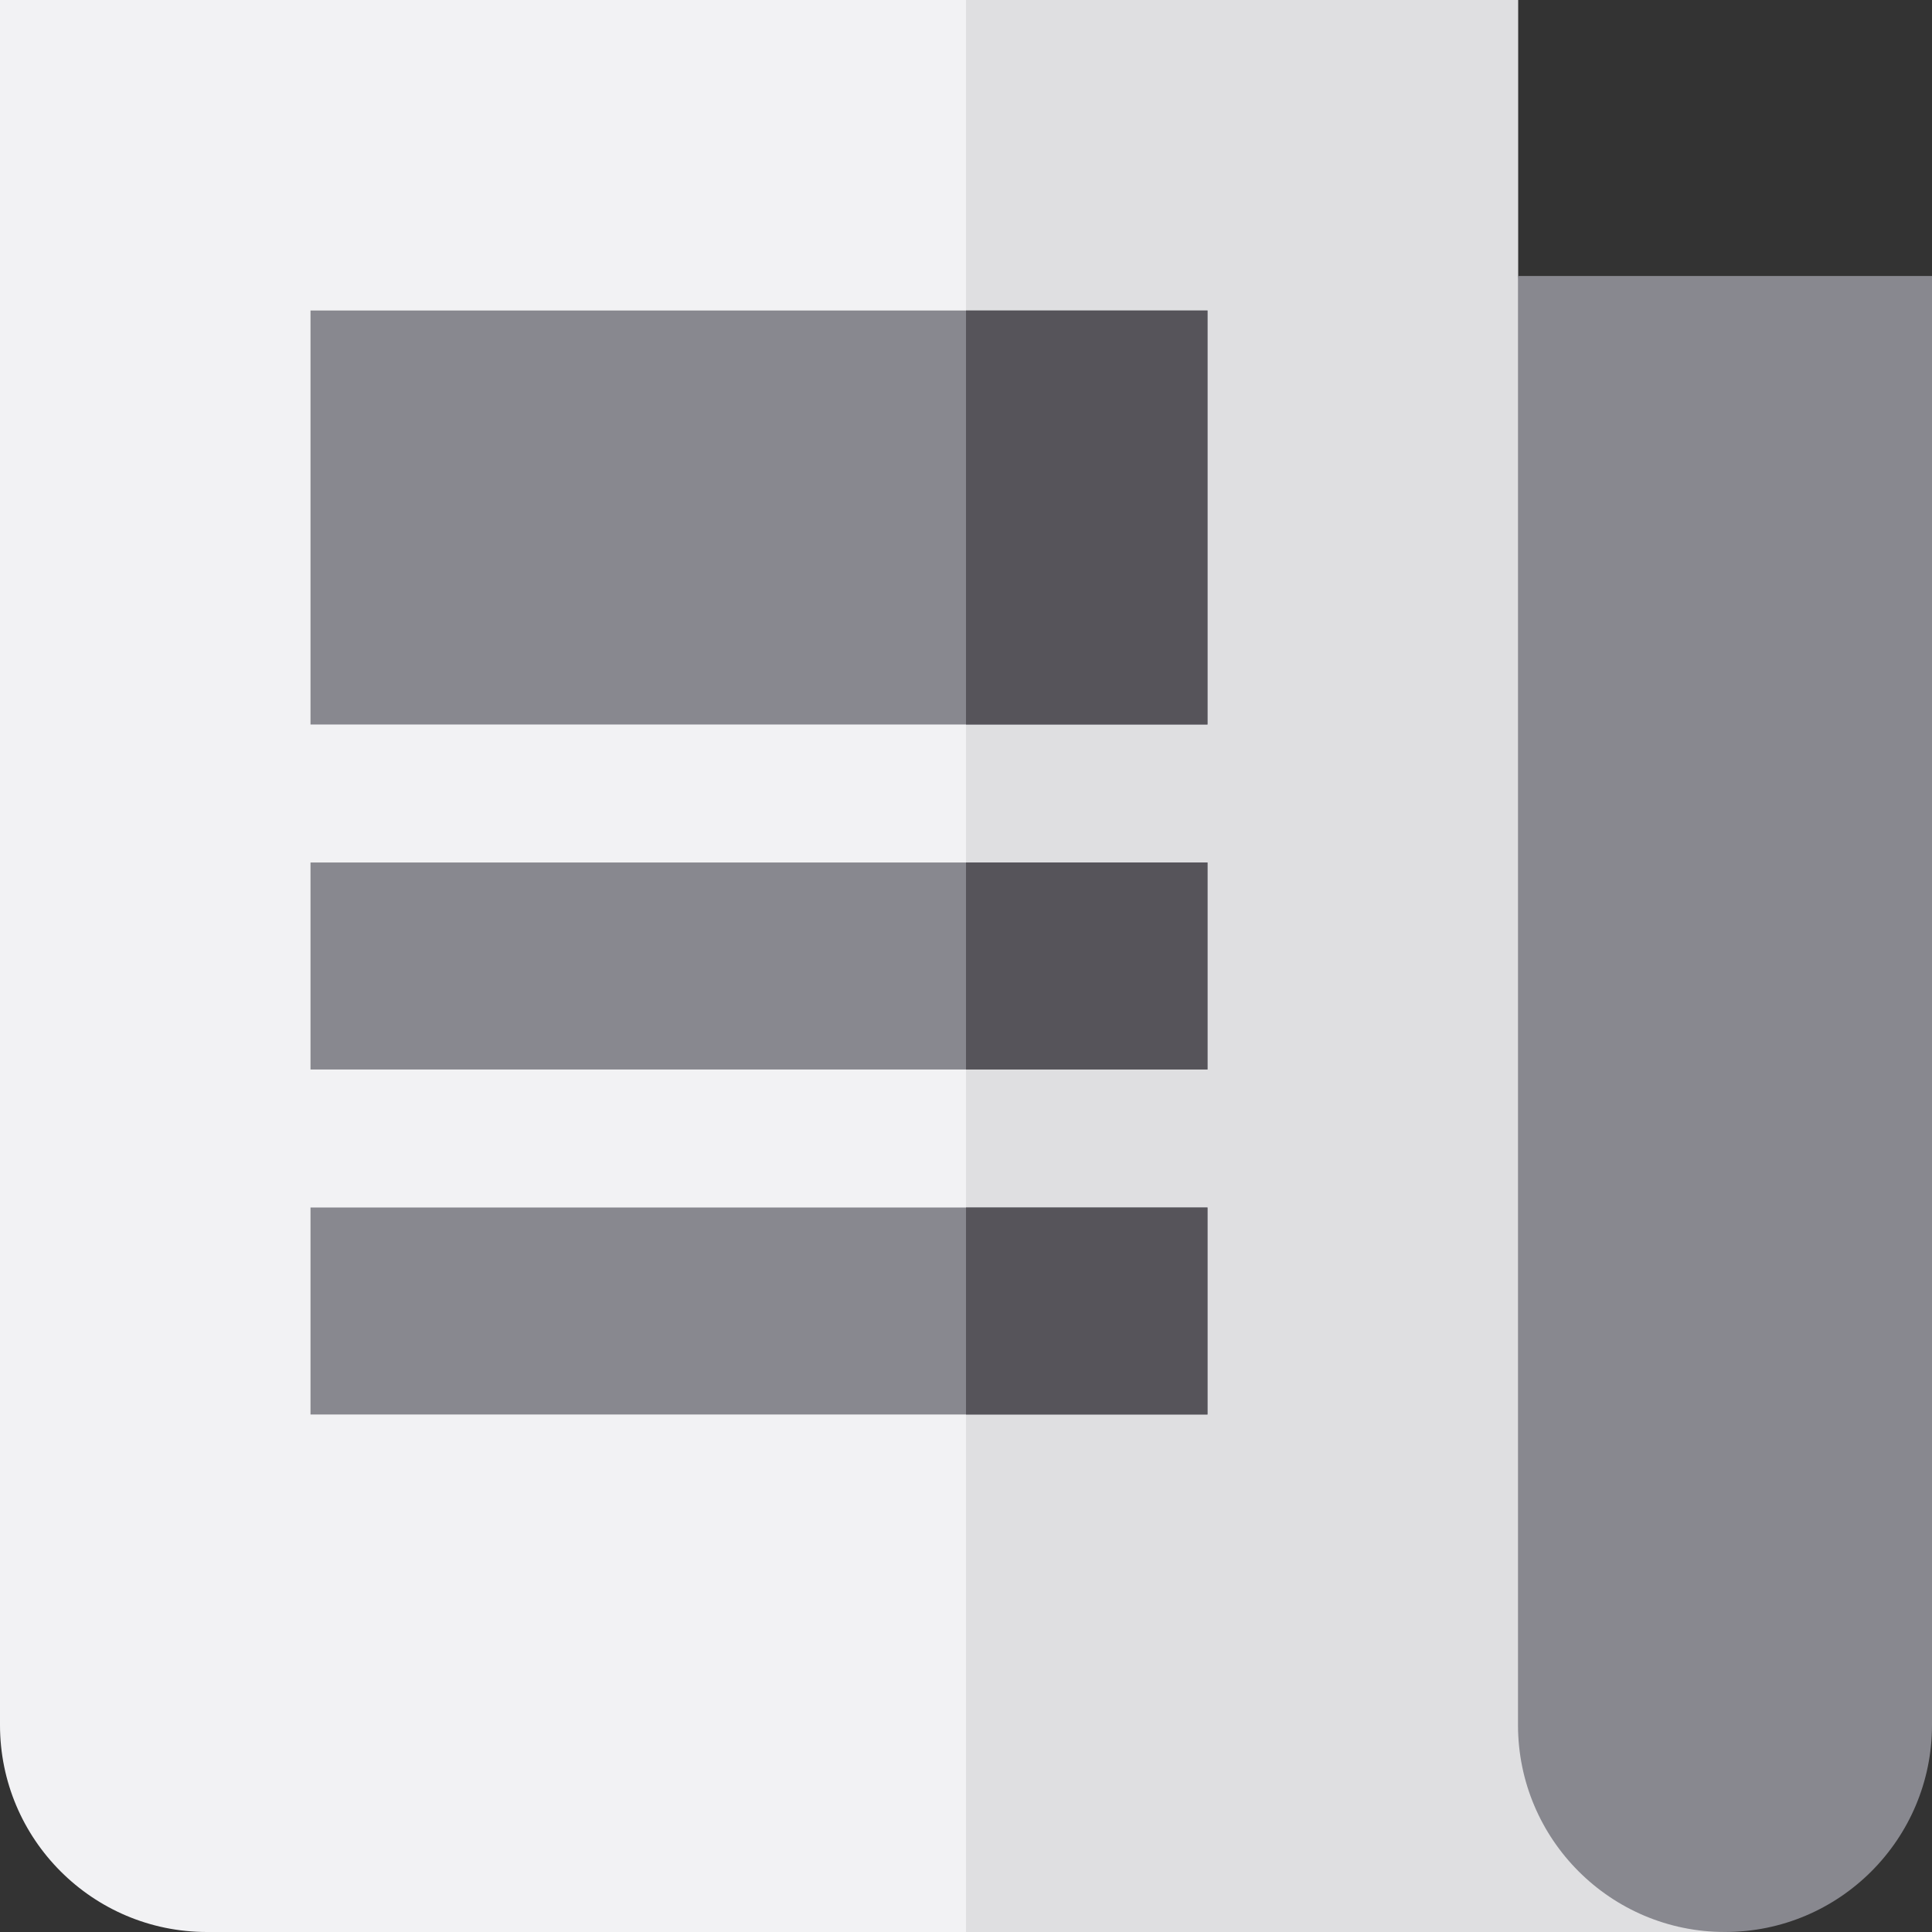
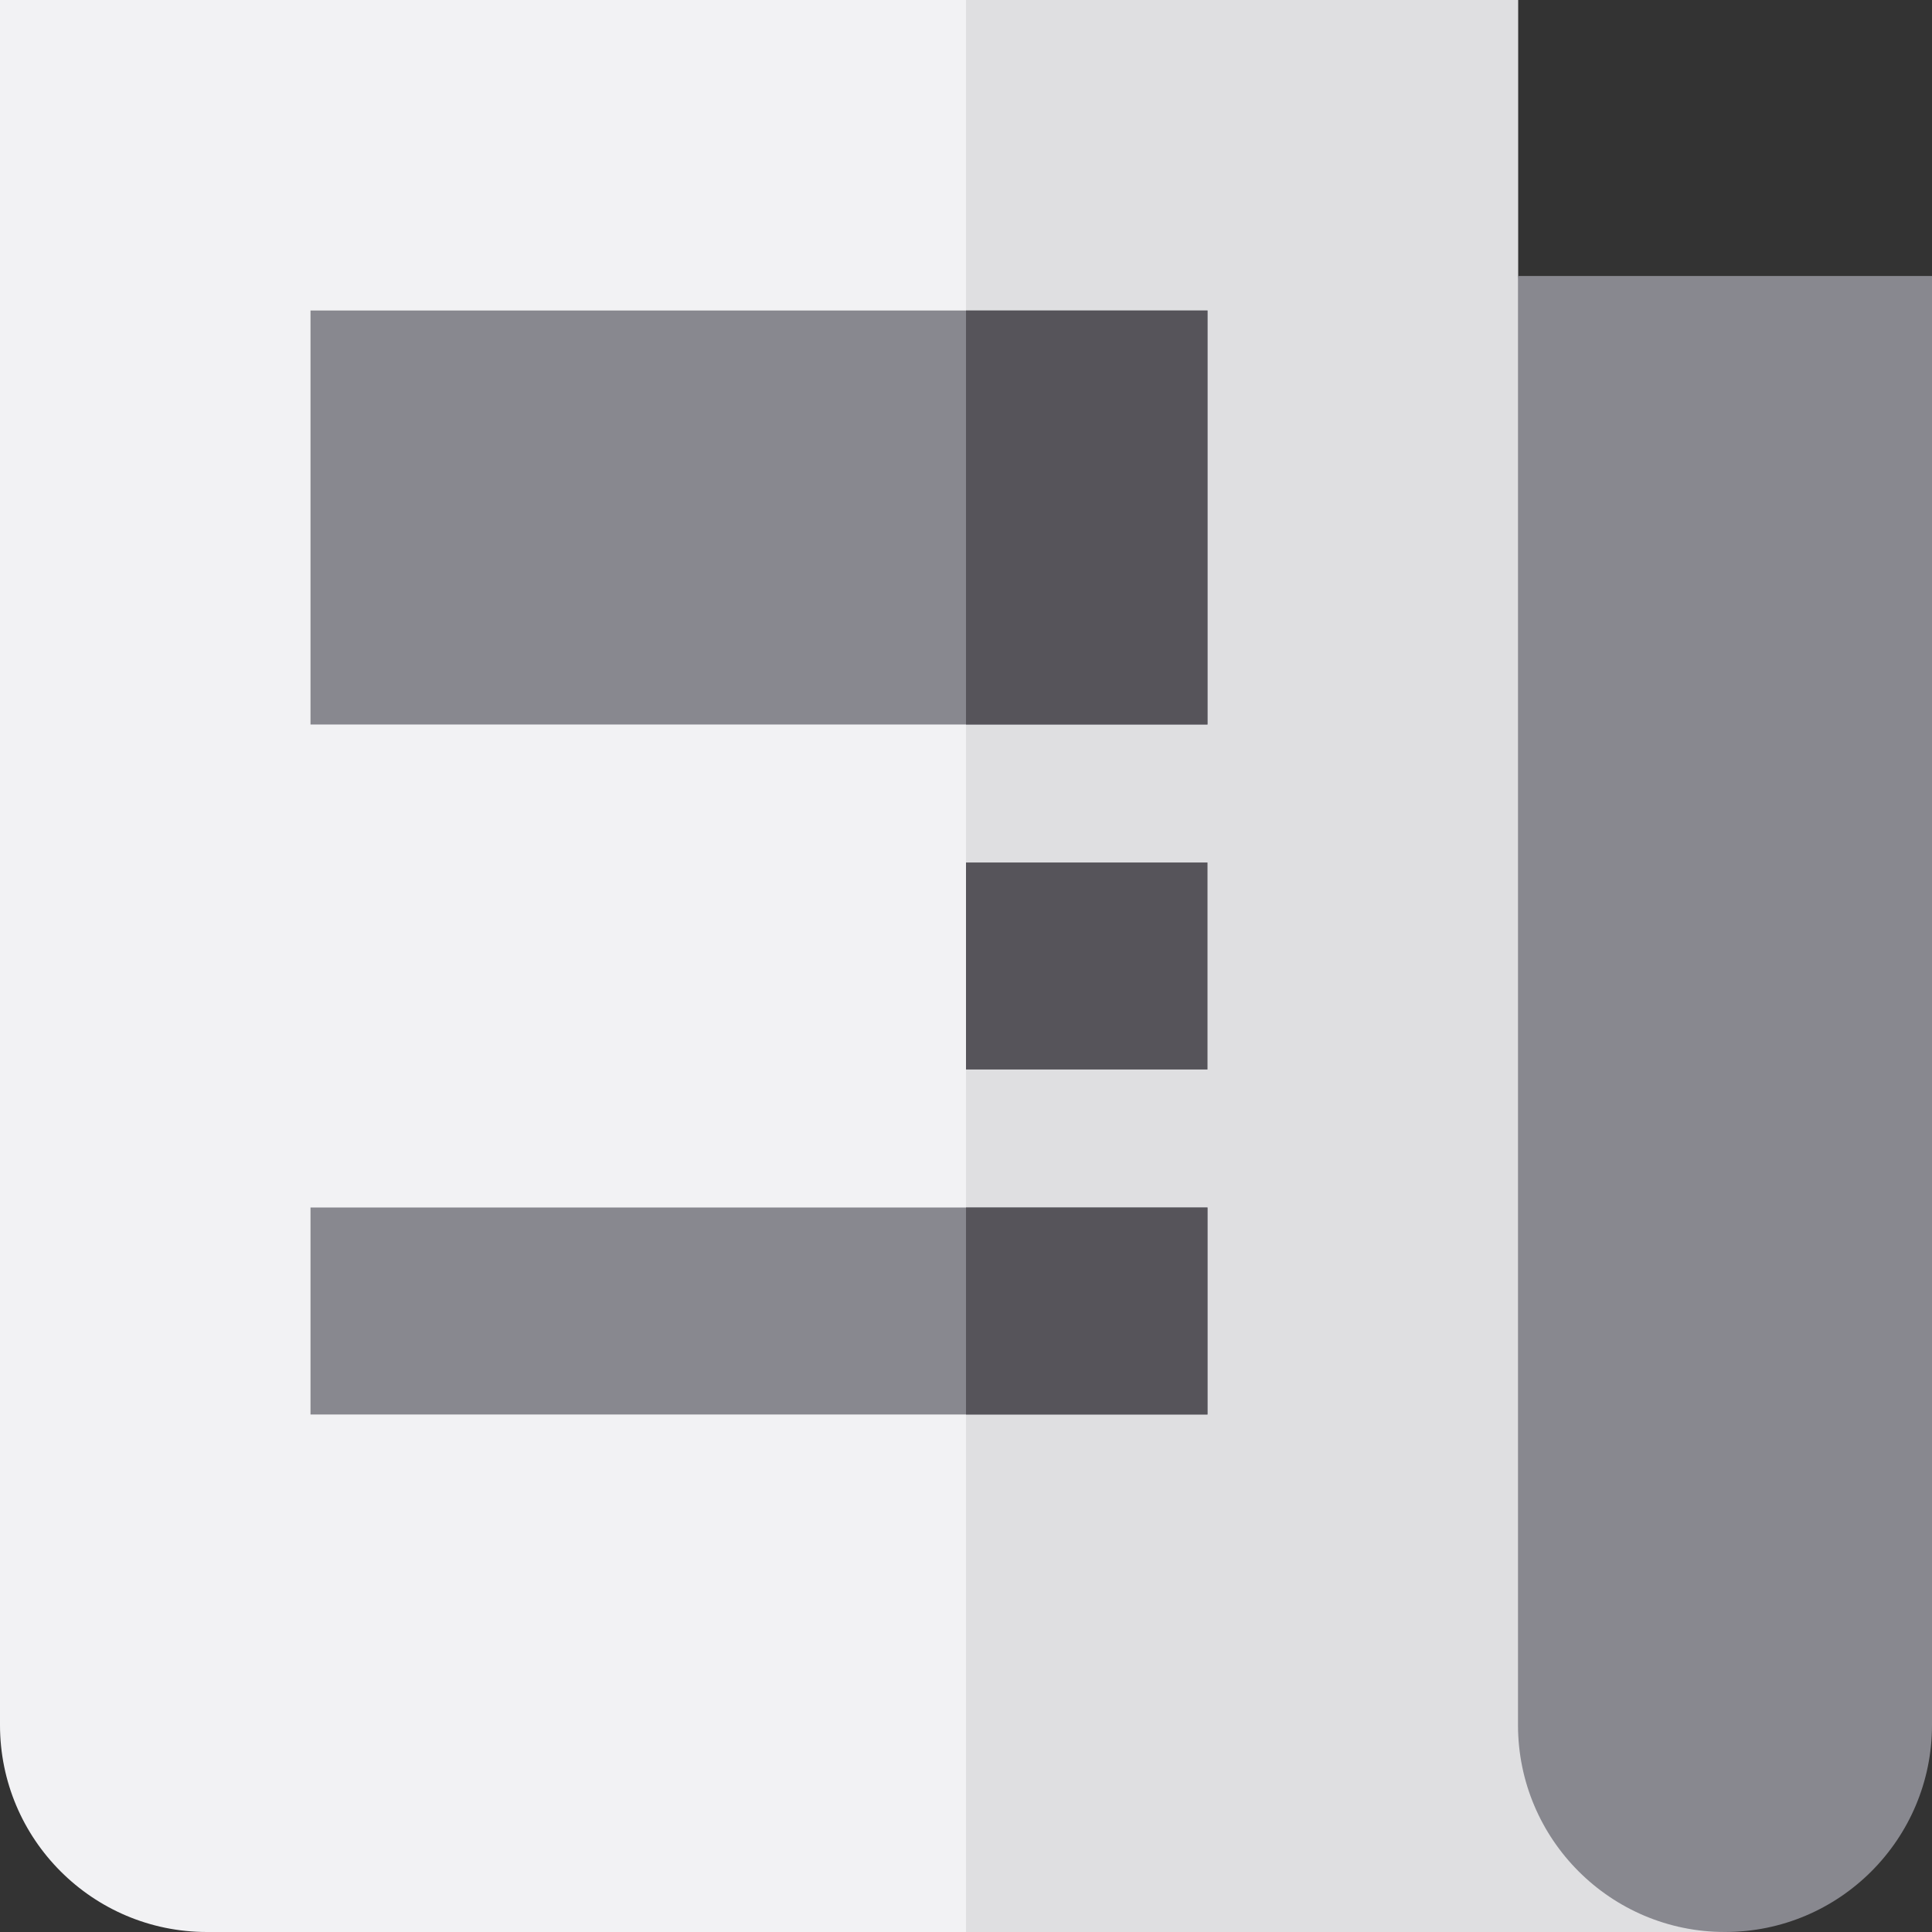
<svg xmlns="http://www.w3.org/2000/svg" version="1.1" id="Layer_1" viewBox="0 0 512 512" xml:space="preserve">
  <rect x="0" y="0" width="512" height="512" fill="#333333" stroke="none" />
  <path style="fill:#F2F2F4;" d="M457.143,512H54.857C24.56,512,0,487.44,0,457.143V0h402.286v73.143L457.143,512z" />
  <polygon style="fill:#DFDFE1;" points="256,0 256,512 457.143,512 402.286,73.143 402.286,0 " />
  <g>
    <path style="fill:#88888F;" d="M402.286,73.143H512v384C512,487.44,487.44,512,457.143,512l0,0   c-30.298,0-54.857-24.56-54.857-54.857V73.143z" />
    <rect x="82.286" y="82.286" style="fill:#88888F;" width="237.714" height="109.714" />
-     <rect x="82.286" y="228.571" style="fill:#88888F;" width="237.714" height="54.857" />
    <rect x="82.286" y="320" style="fill:#88888F;" width="237.714" height="54.857" />
  </g>
  <g>
    <rect x="256" y="82.286" style="fill:#56545A;" width="64" height="109.714" />
    <rect x="256" y="228.571" style="fill:#56545A;" width="64" height="54.857" />
    <rect x="256" y="320" style="fill:#56545A;" width="64" height="54.857" />
  </g>
</svg>